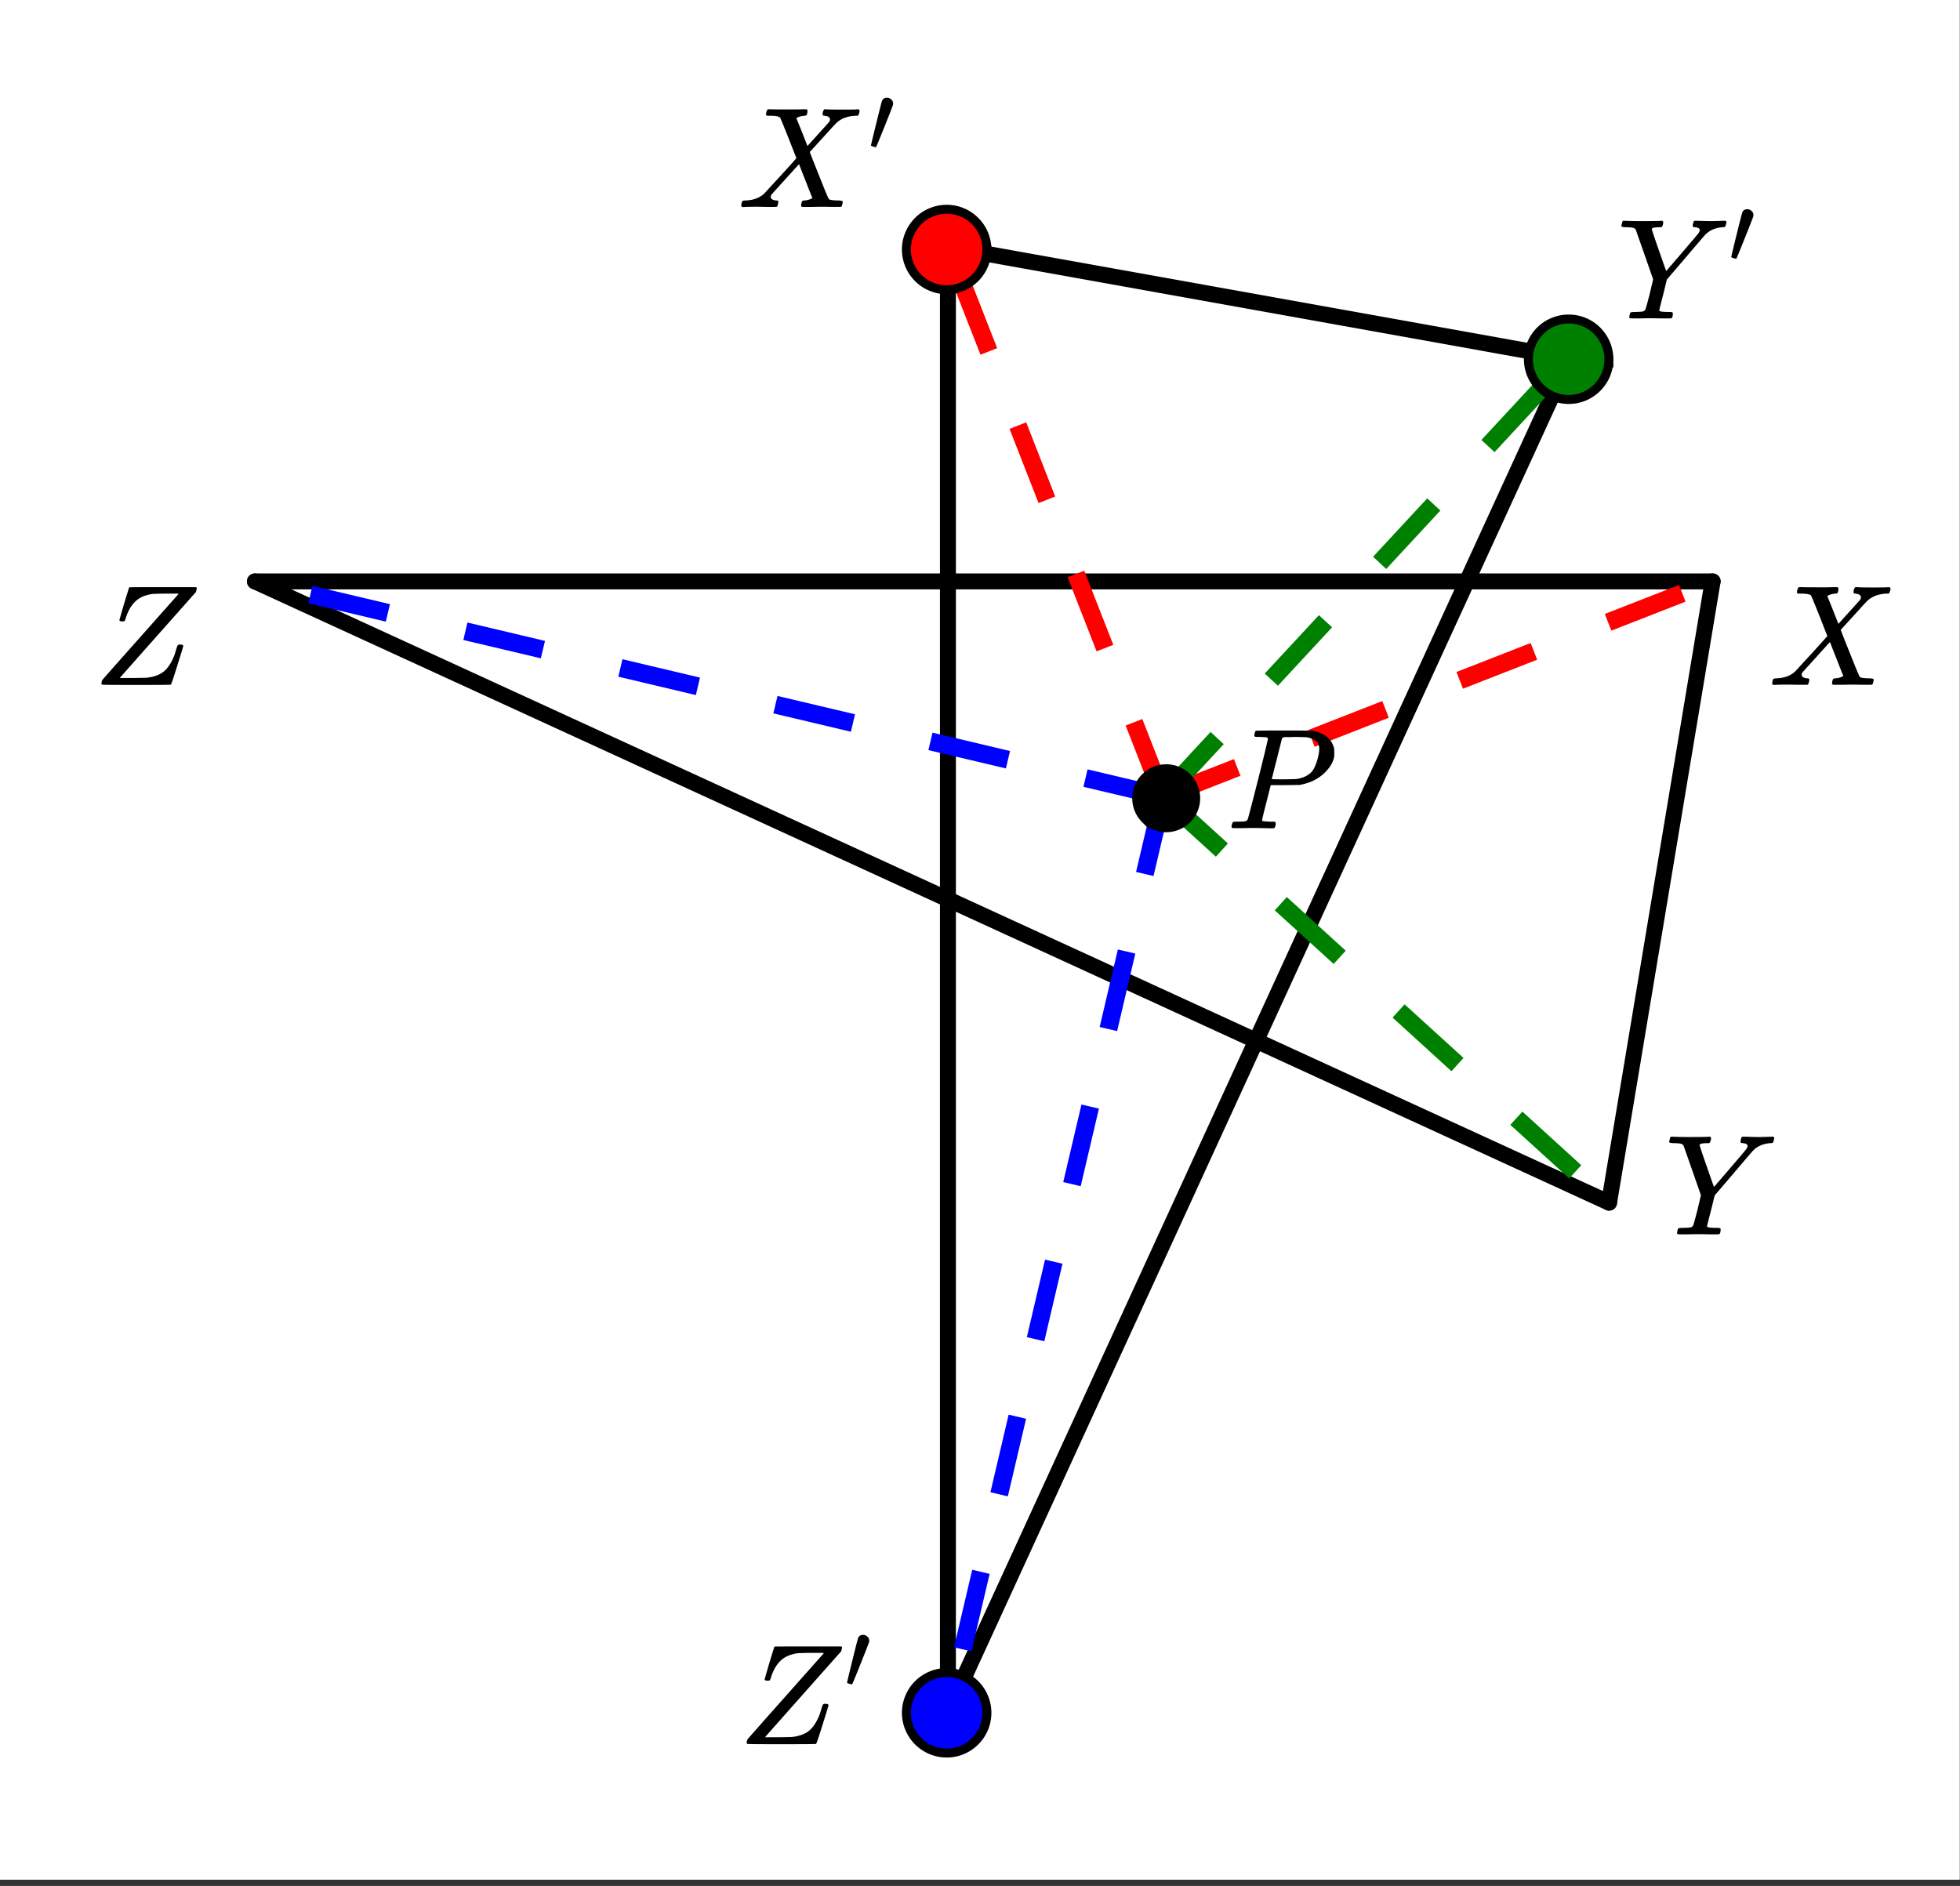
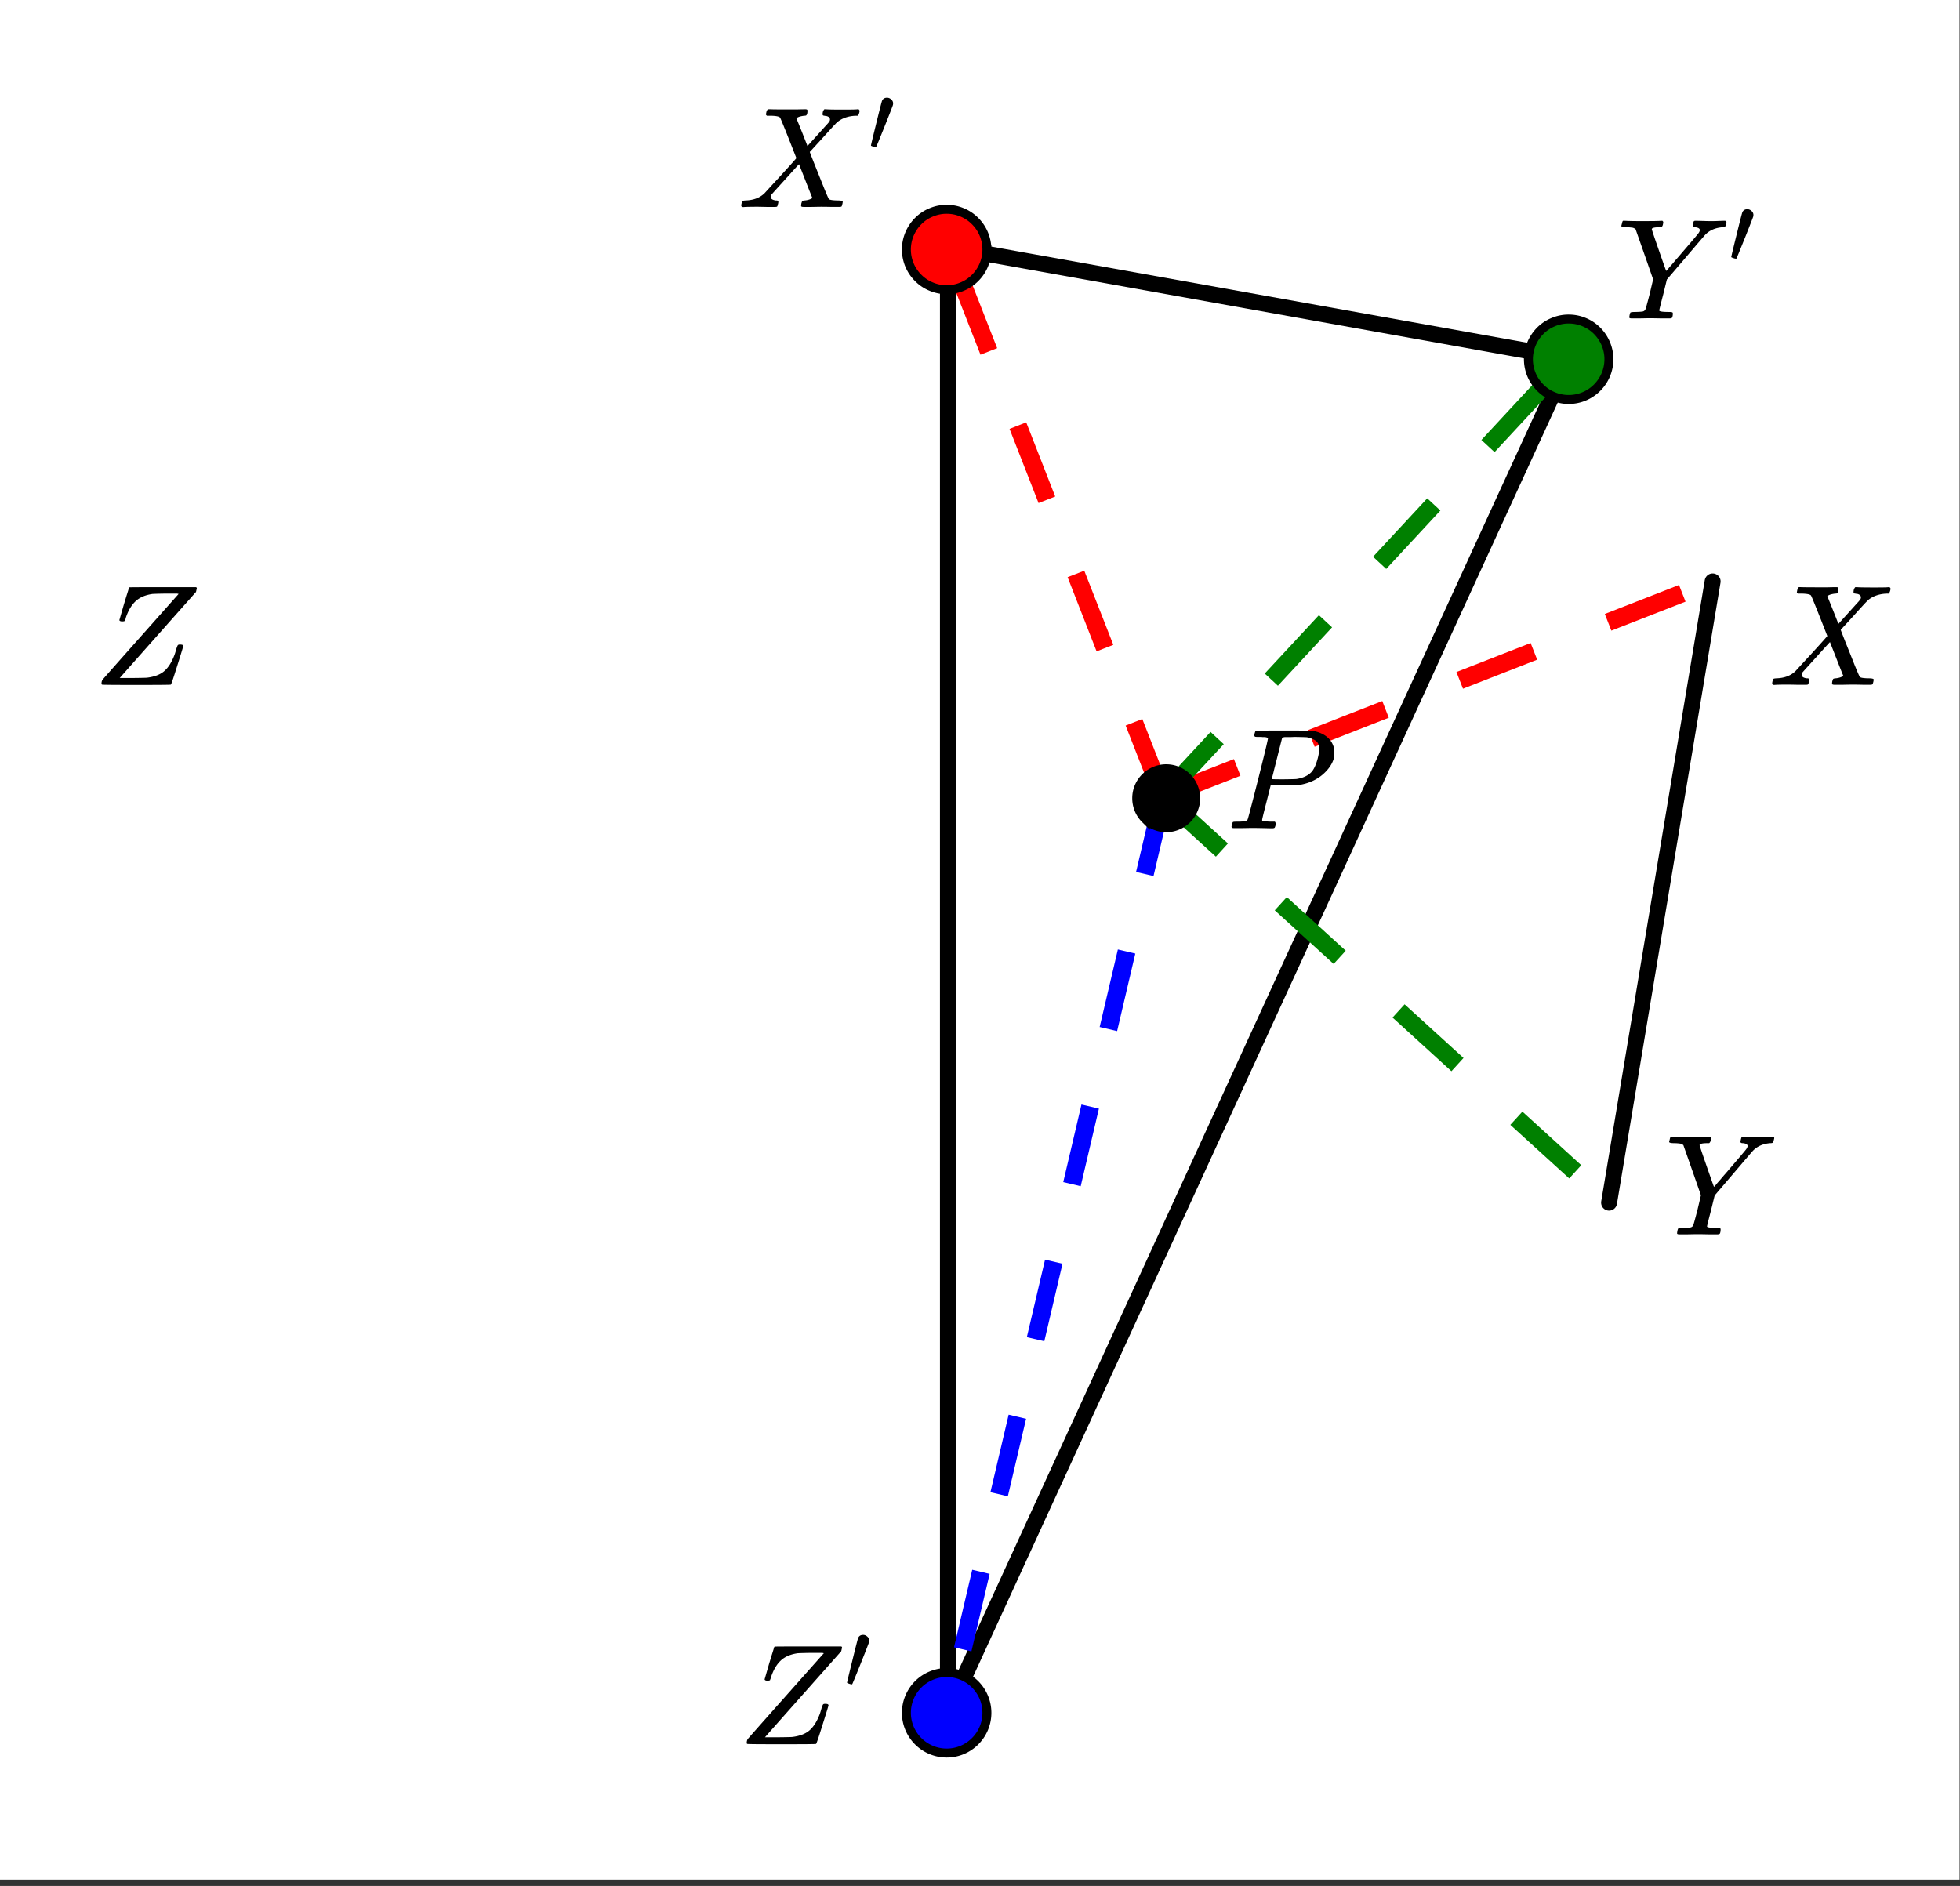
<svg xmlns="http://www.w3.org/2000/svg" xmlns:xlink="http://www.w3.org/1999/xlink" width="246.72" height="237.44" viewBox="0 0 185.04 178.08">
  <rect x="0" y="0" width="185.04" height="178.08" fill="#333333" stroke="none" />
  <defs>
    <symbol overflow="visible" id="b">
      <path d="M.781-.11c0-.132.024-.253.078-.359 0-.008 1.192-1.36 3.579-4.047C6.832-7.21 8.038-8.57 8.063-8.594l-.141-.031h-1a33.64 33.64 0 0 0-1.313.031c-.687.094-1.23.328-1.625.703-.386.368-.687.883-.906 1.547 0 .024-.008.047-.015.078l-.032.079c-.011.023-.023.042-.031.062v.031l-.016.032C2.961-6.02 2.88-6 2.734-6c-.156 0-.246-.04-.265-.125l.422-1.469c.07-.226.144-.468.218-.718l.188-.594c.039-.133.062-.207.062-.219.02-.05.04-.082.063-.094.031-.008 1.086-.015 3.172-.015h3.125c.039.043.062.074.062.093 0 .024-.027.141-.078.36C4.941-3.414 2.555-.723 2.547-.703L2.5-.656h1.203c.863-.008 1.328-.02 1.39-.031.665-.083 1.188-.274 1.563-.579.383-.312.707-.796.969-1.453.063-.144.129-.351.203-.625.07-.226.125-.363.156-.406.032-.04.086-.063.172-.063h.063c.187 0 .281.047.281.141 0 .043-.188.656-.563 1.844-.367 1.18-.57 1.777-.609 1.797C7.297-.008 6.207 0 4.062 0 1.926 0 .849-.008.829-.031.797-.051.781-.078.781-.11zm0 0" />
    </symbol>
    <symbol overflow="visible" id="c">
      <path d="M8.094-9.219c.312.012.578.016.797.016.218 0 .457-.004.718-.016.258-.008.438-.015.532-.015.125 0 .187.043.187.125 0 .03-.015.105-.047.218a.87.87 0 0 1-.062.188c-.024.055-.117.078-.281.078-.657.055-1.188.281-1.594.688-.074.074-.703.808-1.89 2.203l-1.75 2.046-.345 1.407c-.25.96-.375 1.465-.375 1.515 0 .094.305.141.922.141.157 0 .254.012.297.031.04.012.063.047.063.11 0 .187-.028.324-.079.406-.03.043-.109.062-.234.062h-.812c-.375-.007-.711-.015-1-.015-.293 0-.625.008-1 .015h-.766c-.148 0-.219-.03-.219-.093 0-.032.008-.11.032-.235a.865.865 0 0 1 .062-.203c.008-.05.176-.078.5-.078.344-.008.57-.023.688-.047a.34.34 0 0 0 .234-.187c.031-.04.164-.524.406-1.454l.328-1.39c-.367-1.063-.918-2.64-1.656-4.735a.675.675 0 0 0-.266-.14 4.25 4.25 0 0 0-.593-.047c-.325 0-.485-.04-.485-.125 0-.02.016-.082.047-.188.031-.164.067-.265.11-.296H.75c.438.023.93.03 1.484.03 1.102 0 1.739-.007 1.907-.03h.14c.051.054.078.09.078.109.008.023 0 .105-.03.25a.464.464 0 0 1-.141.25H4.03c-.5 0-.75.063-.75.188 0 .042.223.71.672 2 .445 1.28.676 1.93.688 1.937l.046-.047c.032-.031.083-.086.157-.172.07-.093.164-.203.281-.328l.422-.5c.176-.195.375-.426.594-.687.968-1.125 1.484-1.735 1.546-1.829.083-.113.125-.21.125-.296 0-.145-.148-.235-.437-.266-.156 0-.234-.04-.234-.125 0-.02.007-.082.03-.188.032-.132.056-.218.079-.25.02-.03.078-.046.172-.046.133 0 .36.007.672.015zm0 0" />
    </symbol>
    <symbol overflow="visible" id="d">
      <path d="M.563 0C.425 0 .359-.05.359-.156c0-.032.008-.098.032-.203.039-.133.07-.207.093-.22.032-.019.118-.034.266-.046.77-.02 1.379-.254 1.828-.703.082-.094.602-.66 1.563-1.703.957-1.051 1.43-1.582 1.421-1.594-.98-2.508-1.496-3.785-1.546-3.828-.086-.102-.368-.16-.844-.172h-.39a.365.365 0 0 1-.095-.11c0-.019.016-.1.047-.25a.496.496 0 0 1 .141-.25h.188c.3.012.847.016 1.64.016h.86c.375-.008.656-.015.843-.015.082 0 .133.011.157.03.03.013.046.044.046.095 0 .218-.03.359-.093.421-.012.043-.086.063-.22.063-.343.043-.577.117-.702.219l-.032.015c.407.993.754 1.868 1.047 2.625l.72-.796c.413-.458.75-.829 1-1.11.194-.207.316-.348.358-.422a.366.366 0 0 0 .047-.219c-.023-.132-.125-.226-.312-.28a.587.587 0 0 1-.188-.032.273.273 0 0 1-.171-.047c-.032-.039-.032-.144 0-.312a.647.647 0 0 1 .14-.25h.156c.207.023.75.03 1.625.03.782 0 1.227-.007 1.344-.03h.11c.062.062.093.109.093.14a.925.925 0 0 1-.062.281c-.043.106-.078.168-.11.188h-.203c-.699.031-1.273.23-1.719.594a.788.788 0 0 1-.14.125c-.024.031-.043.058-.063.078-.043.031-.449.476-1.218 1.328L6.828-5.203c0 .012.14.375.422 1.094.29.718.582 1.449.875 2.187.3.742.473 1.133.516 1.172.082.074.351.117.812.125.32 0 .485.04.485.11 0 .105-.032.25-.094.437-.031.043-.106.062-.219.062h-.719C8.562-.023 8.25-.03 7.97-.03c-.274 0-.594.008-.969.015h-.766c-.117 0-.187-.02-.218-.062-.012-.031-.008-.117.015-.266.04-.133.07-.21.094-.234a.563.563 0 0 1 .203-.047 1.85 1.85 0 0 0 .516-.11c.156-.07.234-.113.234-.124-.012 0-.226-.532-.64-1.594l-.625-1.594c-.012 0-.438.469-1.282 1.406-.843.93-1.273 1.403-1.281 1.422a.341.341 0 0 0-.11.25c0 .168.13.278.391.328.008 0 .035.008.078.016h.079c.113 0 .171.047.171.14a.868.868 0 0 1-.046.235c-.024.117-.047.184-.079.203-.03.024-.101.031-.203.031h-.797c-.367-.007-.636-.015-.812-.015C1.21-.031.758-.02.562 0zm0 0" />
    </symbol>
    <symbol overflow="visible" id="f">
      <path d="M3.89-8.5c0-.008-.007-.02-.015-.031a.084.084 0 0 0-.047-.016.311.311 0 0 1-.062-.031.156.156 0 0 0-.079-.016c-.03-.008-.062-.015-.093-.015h-.219a.516.516 0 0 0-.125-.016h-.14c-.22 0-.356-.004-.407-.016-.043-.007-.074-.039-.094-.093-.011-.032-.007-.094.016-.188.05-.176.086-.27.11-.281.03-.02.91-.031 2.64-.031 1.707 0 2.625.011 2.75.03.531.095.973.282 1.328.563.352.282.582.657.688 1.125.007.055.015.168.015.344 0 .23-.008.383-.015.453-.118.512-.407.996-.875 1.453-.625.618-1.43 1.008-2.407 1.172-.062 0-.539.008-1.421.016H4.155l-.406 1.61C3.477-1.415 3.344-.86 3.344-.798c0 .063.008.102.031.11.07.023.32.042.75.062h.422a.57.57 0 0 1 .078.156.888.888 0 0 1-.094.406C4.488-.02 4.414 0 4.313 0c-.149 0-.418-.004-.813-.016-.398-.007-.742-.015-1.031-.015-.293 0-.625.008-1 .015H.687C.57-.016.5-.036.47-.078a.32.32 0 0 1-.016-.078c0-.008.008-.07.031-.188.04-.144.079-.226.11-.25.039-.02.144-.031.312-.031.239 0 .508-.008.813-.031.125-.031.207-.086.25-.172.031-.031.36-1.281.984-3.75.625-2.477.938-3.785.938-3.922zm4.844 1c0-.344-.105-.594-.312-.75-.2-.156-.48-.27-.844-.344-.062-.008-.422-.02-1.078-.031-.156 0-.32.008-.484.016h-.547c-.117.011-.2.054-.25.125-.012.054-.102.402-.266 1.046-.156.637-.312 1.258-.469 1.86a21.05 21.05 0 0 1-.234.922c0 .023.363.031 1.094.031.758-.008 1.176-.02 1.25-.031.601-.094 1.066-.305 1.39-.64.239-.25.442-.688.61-1.313.094-.375.14-.672.14-.891zm0 0" />
    </symbol>
    <symbol overflow="visible" id="e">
      <path d="M1.781-5.063c.157 0 .29.06.407.172a.485.485 0 0 1 .171.36c0 .031-.007.078-.015.14 0 .043-.262.715-.781 2.016C1.038-1.07.77-.415.75-.406c-.012.011-.023.015-.031.015A.875.875 0 0 1 .5-.437C.344-.488.266-.523.266-.547c0-.039.164-.738.5-2.094.332-1.351.515-2.062.546-2.125.083-.195.239-.296.47-.296zm0 0" />
    </symbol>
    <clipPath id="a">
      <path d="M0 0h185v177.48H0zm0 0" />
    </clipPath>
  </defs>
  <g clip-path="url(#a)" fill="#fff">
    <path d="M0 0h185v178.23H0zm0 0" />
-     <path d="M0 0h185.754v178.23H0zm0 0" />
  </g>
  <path d="M151.91 113.559l9.777-58.66" fill="red" stroke-width="1.504" stroke-linecap="round" stroke="#000" />
-   <path d="M161.687 54.898H24.067" fill="none" stroke-width="1.504" stroke-linecap="round" stroke="#000" />
-   <path d="M24.066 54.898l127.844 58.66" fill="red" stroke-width="1.504" stroke-linecap="round" stroke="#000" />
  <path d="M89.492 161.687V23.312" fill="none" stroke-width="1.504" stroke-linecap="round" stroke="#000" />
  <path d="M89.492 23.312l58.656 10.528M148.148 33.84L89.492 161.687" fill="red" stroke-width="1.504" stroke-linecap="round" stroke="#000" />
  <path d="M109.488 74.414l7.004-2.738.617 1.574-7.004 2.742m13.391-7.058l7.004-2.739.613 1.575-7 2.742m13.387-7.059l7.004-2.738.617 1.574-7.004 2.742m13.39-7.058l7.005-2.739.617 1.575-7.004 2.738" fill="red" />
-   <path d="M109.602 76.027l-7.317-1.734.39-1.645 7.317 1.73m-15.027-1.82l-7.317-1.73.391-1.648 7.316 1.734m-15.023-1.82l-7.32-1.735.39-1.644 7.317 1.73M65.695 65.63l-7.32-1.734.39-1.649 7.32 1.734M51.06 62.16l-7.317-1.73.387-1.649 7.32 1.735m-15.027-1.82l-7.317-1.735.391-1.645 7.317 1.73" fill="#00f" />
  <path d="M110.367 74.578l5.559 5.063-1.137 1.25-5.562-5.063m12.261 8.875l5.559 5.067-1.14 1.25-5.56-5.063m12.258 8.875l5.563 5.063-1.14 1.253-5.56-5.066m12.259 8.879l5.558 5.062-1.137 1.25-5.562-5.062" fill="green" />
  <path d="M109.176 74.629l5.113-5.516 1.242 1.153-5.113 5.511m8.984-12.18l5.114-5.511 1.242 1.148-5.113 5.516m8.984-12.18l5.113-5.515 1.242 1.152-5.113 5.516m8.984-12.18l5.114-5.516 1.242 1.149-5.113 5.515" fill="green" />
  <path d="M110.621 75.398l-1.719 7.32-1.648-.386 1.719-7.32m-1.79 15.027l-1.718 7.32-1.649-.386 1.72-7.32m-1.79 15.027l-1.719 7.324-1.648-.387 1.719-7.324m-1.79 15.031l-1.718 7.32-1.649-.386 1.72-7.32m-1.79 15.027l-1.723 7.324-1.644-.387 1.719-7.324M93.43 148.61l-1.72 7.32-1.644-.386 1.72-7.32" fill="#00f" />
  <path d="M109.008 75.512l-2.738-7.004 1.574-.617 2.742 7.004m-7.059-13.391L100.79 54.5l1.574-.613 2.742 7M98.047 47.5l-2.738-7.004 1.574-.617 2.738 7.004m-7.055-13.39l-2.742-7.005 1.578-.617 2.739 7.004" fill="red" />
  <path d="M151.894 33.922a3.782 3.782 0 0 1-1.113 2.683 3.782 3.782 0 0 1-4.137.824 3.663 3.663 0 0 1-1.234-.824 3.782 3.782 0 0 1-.824-4.137c.195-.464.469-.874.824-1.234a3.71 3.71 0 0 1 1.234-.82 3.71 3.71 0 0 1 1.454-.289c.503 0 .988.094 1.453.289.465.191.875.465 1.23.82.356.36.63.77.824 1.235.192.465.29.949.29 1.453zm0 0" fill="green" stroke-width=".846" stroke="#000" />
  <path d="M93.172 161.73a3.782 3.782 0 0 1-1.113 2.684 3.782 3.782 0 0 1-4.137.824 3.806 3.806 0 0 1-2.059-2.055 3.782 3.782 0 0 1 0-2.906 3.781 3.781 0 0 1 2.059-2.059 3.782 3.782 0 0 1 2.906 0 3.806 3.806 0 0 1 2.344 3.512zm0 0" fill="#00f" stroke-width=".846" stroke="#000" />
  <path d="M93.172 23.559a3.782 3.782 0 0 1-1.113 2.683c-.356.36-.766.633-1.23.824a3.71 3.71 0 0 1-1.454.29 3.71 3.71 0 0 1-1.453-.29 3.663 3.663 0 0 1-1.235-.824 3.782 3.782 0 0 1-.824-4.137c.196-.464.469-.875.824-1.23.356-.36.766-.633 1.235-.824a3.71 3.71 0 0 1 1.453-.29c.504 0 .988.094 1.453.29.465.191.875.465 1.23.824a3.782 3.782 0 0 1 1.113 2.684zm0 0" fill="red" stroke-width=".846" stroke="#000" />
  <path d="M112.883 75.371c0 .371-.07.727-.215 1.066-.14.34-.34.641-.602.903-.261.262-.562.46-.902.601-.34.145-.695.215-1.066.215a2.69 2.69 0 0 1-1.063-.215c-.34-.14-.644-.34-.902-.601a2.759 2.759 0 0 1-.817-1.969 2.757 2.757 0 0 1 .817-1.965 2.759 2.759 0 0 1 1.965-.816 2.762 2.762 0 0 1 1.968.816c.262.258.461.559.602.903.144.34.215.695.215 1.062zm0 0" stroke-width=".846" stroke="#000" />
  <use xlink:href="#b" x="8.801" y="64.675" />
  <use xlink:href="#c" x="157.175" y="116.565" />
  <use xlink:href="#d" x="166.951" y="64.675" />
  <use xlink:href="#c" x="152.663" y="30.081" />
  <use xlink:href="#e" x="163.179" y="24.817" />
  <use xlink:href="#b" x="69.716" y="164.695" />
  <use xlink:href="#e" x="79.704" y="159.431" />
  <use xlink:href="#d" x="69.622" y="19.553" />
  <use xlink:href="#e" x="81.96" y="14.289" />
  <use xlink:href="#f" x="115.813" y="78.211" />
</svg>